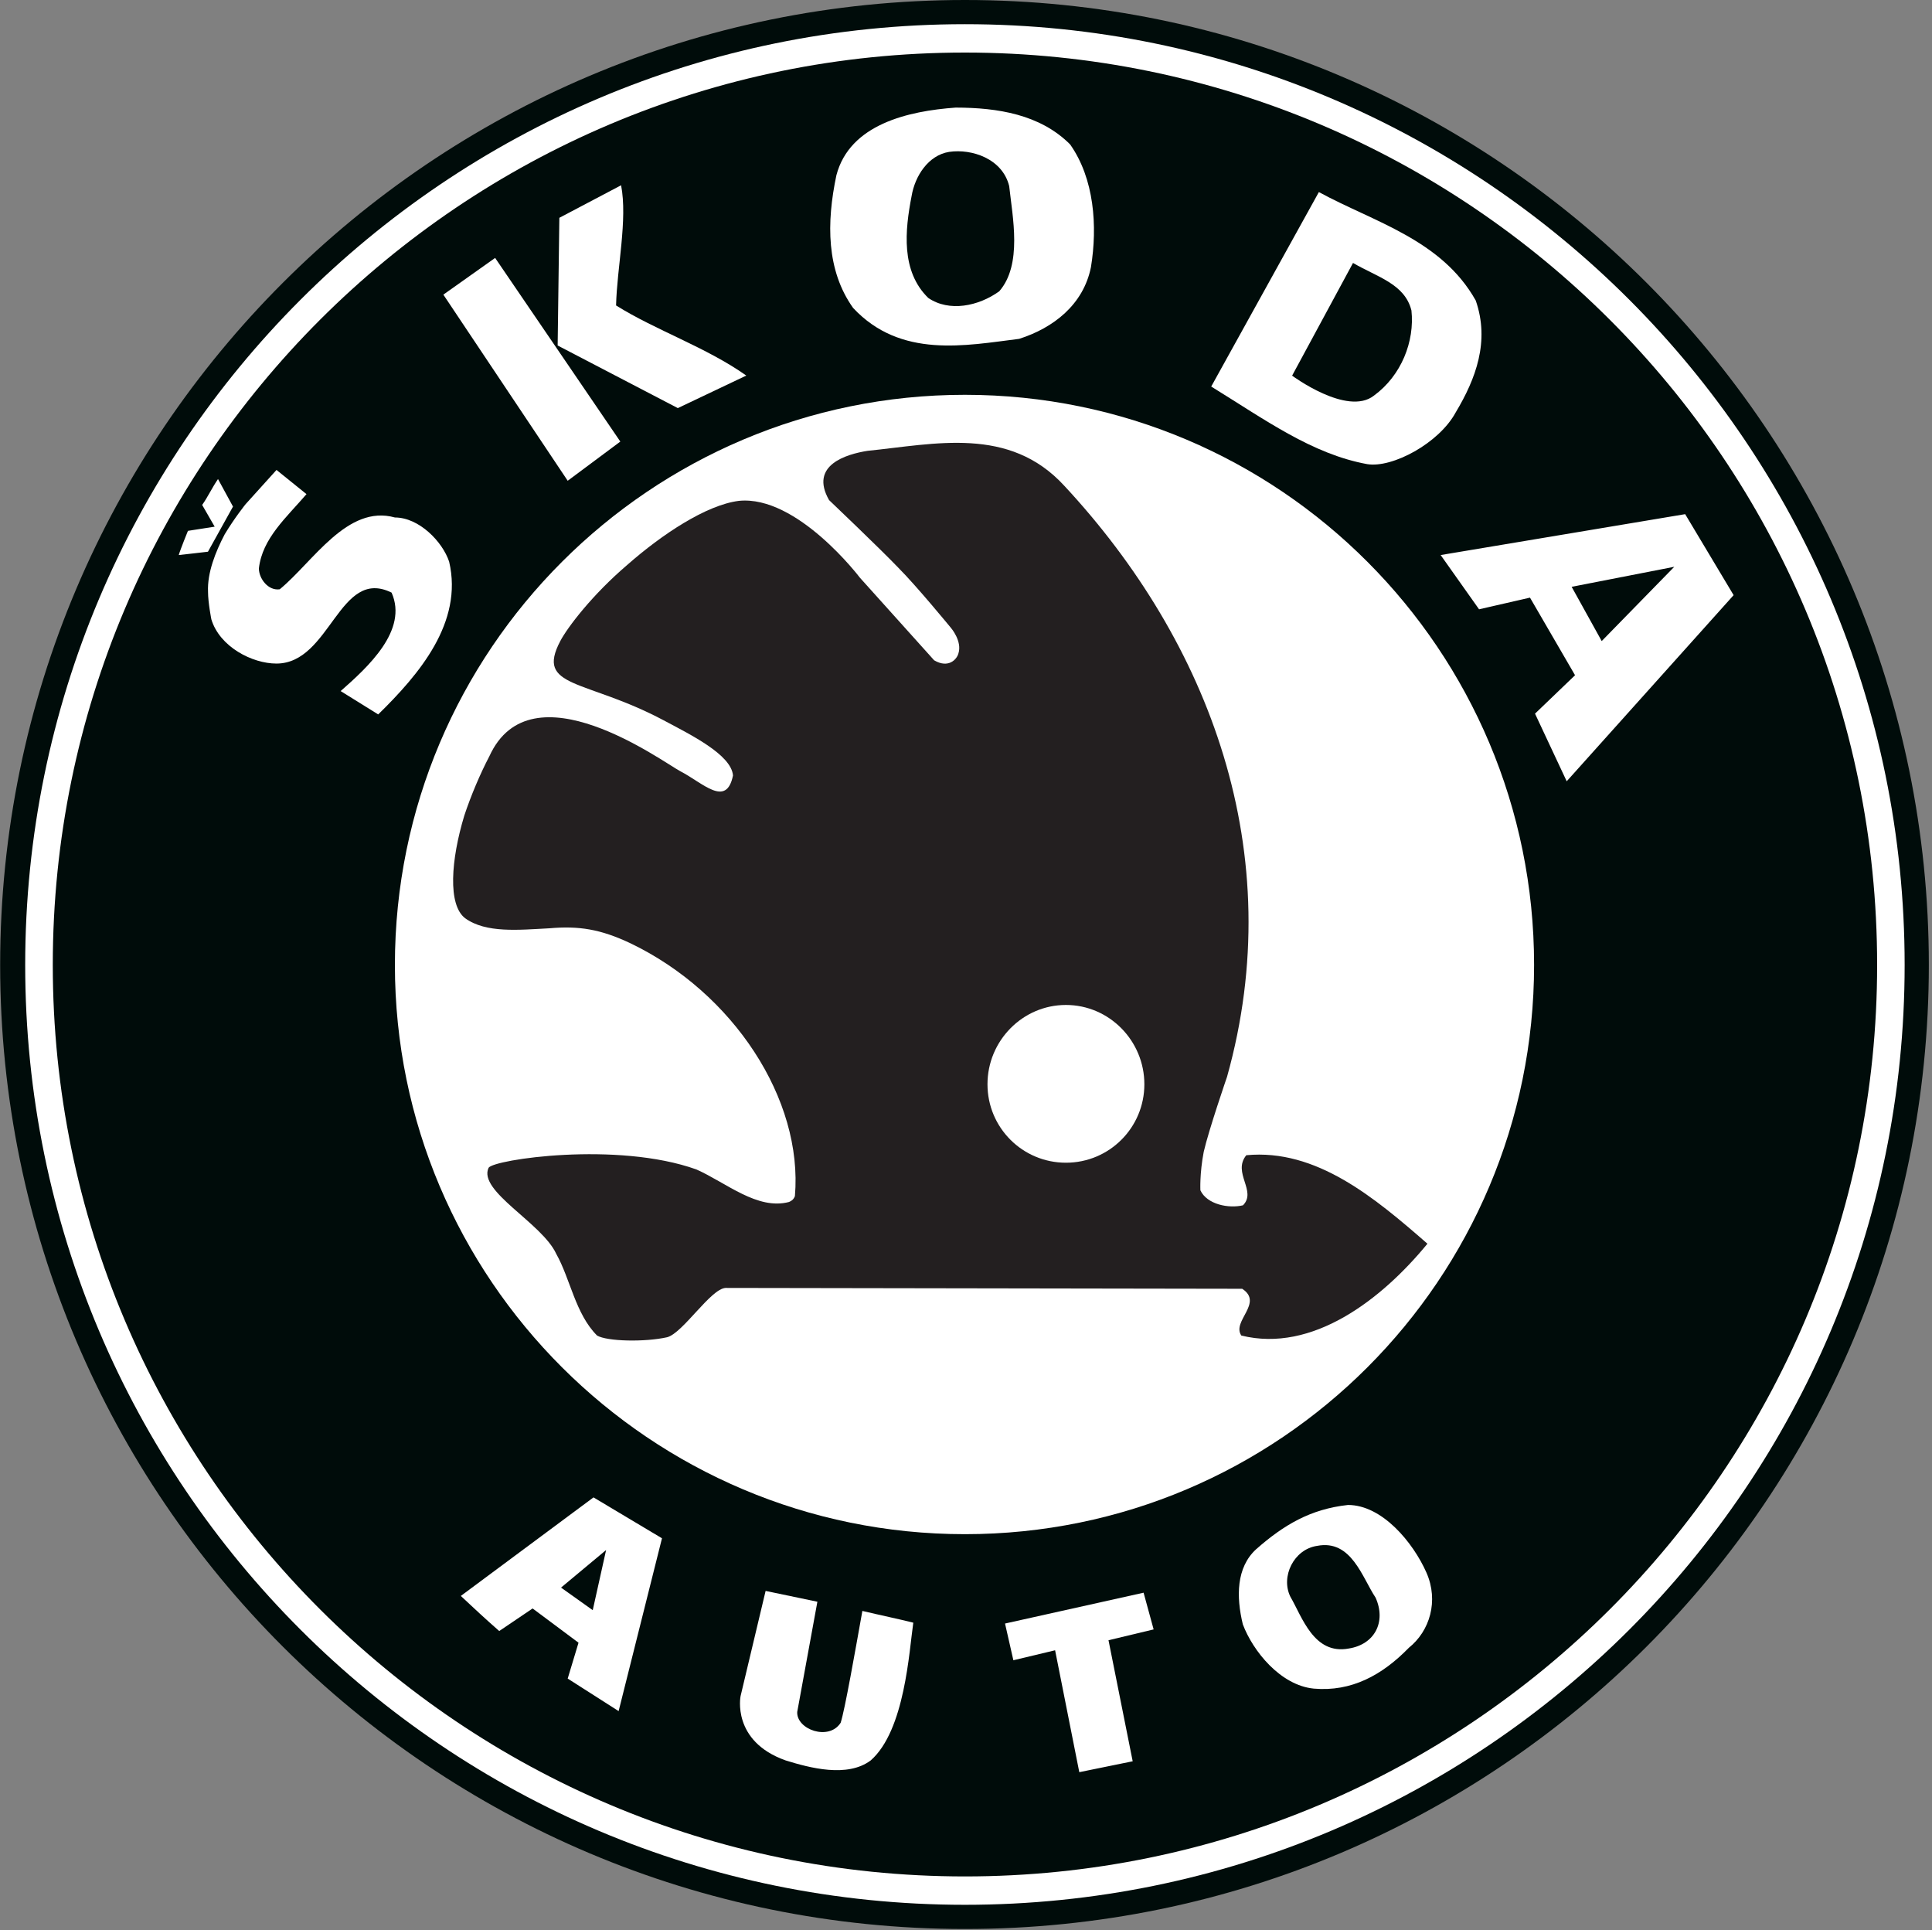
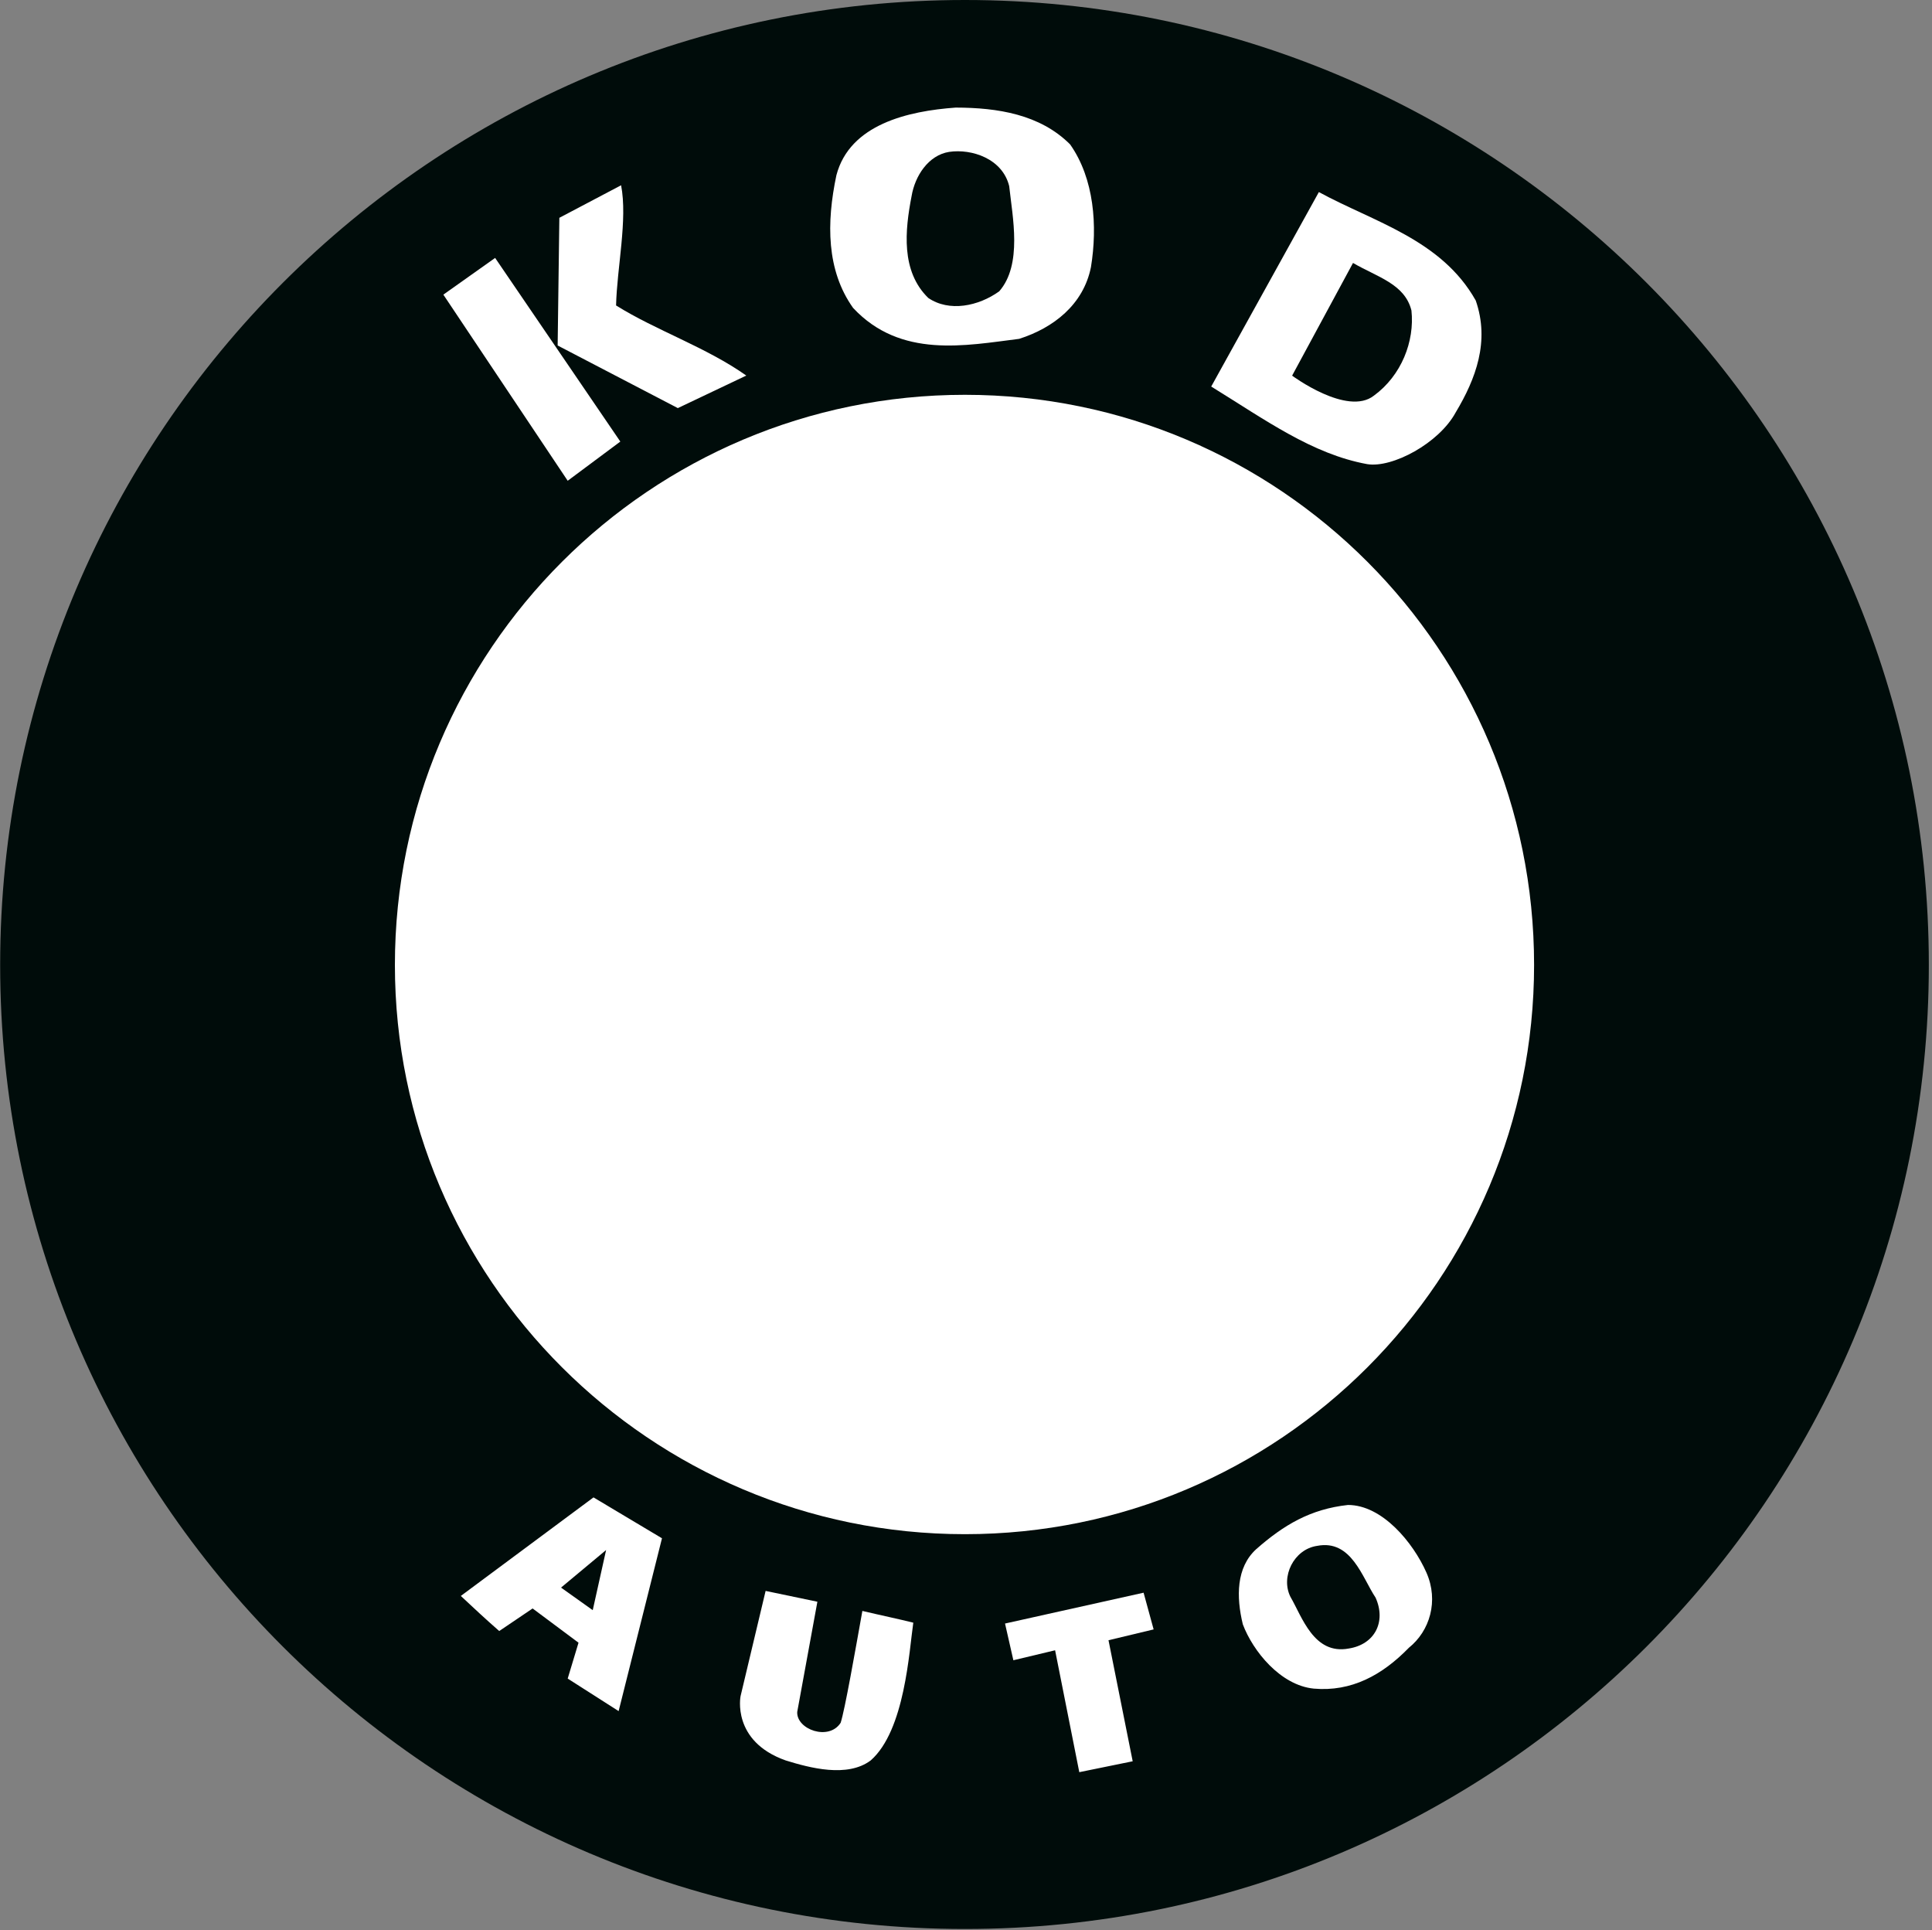
<svg xmlns="http://www.w3.org/2000/svg" version="1.1" id="Layer_1" x="0px" y="0px" viewBox="0 0 2500 2497" style="enable-background:new 0 0 2500 2497;" xml:space="preserve">
  <rect x="0" y="0" width="2500" height="2497" fill="#808080" stroke="none" />
  <style type="text/css">
	.st0{fill:#000C0A;}
	.st1{fill:#FFFFFF;}
	.st2{fill:#231F20;}
</style>
  <path class="st0" d="M1248.6,2495.7c689,0,1247.3-558.3,1247.3-1247.3C2496,559.4,1937.6,0,1248.6,0C559.6,0,0.2,559.4,0.2,1248.4  C0.2,1937.4,559.6,2495.7,1248.6,2495.7z" />
-   <path class="st1" d="M1248.6,2464.4c671.7,0,1216-544.3,1216-1216c0-671.7-544.3-1217.1-1216-1217.1  c-671.7,0-1216,545.4-1216,1217.1S576.9,2464.4,1248.6,2464.4L1248.6,2464.4z" />
-   <path class="st0" d="M1248.6,2427.7c651.2,0,1180.4-528.1,1180.4-1179.3C2429,596.1,1899.8,68,1248.6,68  C597.4,68,68.3,596.1,68.3,1248.4C68.3,1899.6,597.4,2427.7,1248.6,2427.7L1248.6,2427.7z" />
  <path class="st1" d="M1248.6,1984.9c407.1,0,736.5-330.4,736.5-736.5c0-407.1-329.4-737.6-736.5-737.6  c-407.1,0-737.6,330.5-737.6,737.6C511,1654.5,841.5,1984.9,1248.6,1984.9L1248.6,1984.9z M1384.7,186.8  c31.3,44.3,35.6,105.8,27,158.7c-9.7,48.6-48.6,78.8-92.9,92.9c-69.1,8.6-153.3,25.9-214.9-40c-34.6-48.6-34.6-110.2-21.6-171.7  c17.3-65.9,92.9-83.1,154.4-87.5C1290.8,139.3,1345.8,147.9,1384.7,186.8L1384.7,186.8z" />
  <path class="st0" d="M1305.9,240.8c4.3,40,17.3,101.5-12.9,136.1c-27,19.4-64.8,27-91.8,8.6c-35.6-34.6-30.2-87.5-21.6-131.8  c4.3-25.9,21.6-52.9,48.6-57.2C1257.3,192.2,1297.2,205.2,1305.9,240.8L1305.9,240.8z" />
  <path class="st1" d="M1909.6,388.8c18.4,52.9,0,101.5-25.9,144.7c-21.6,40-82.1,72.3-114.5,67c-71.3-13-131.8-57.2-201.9-100.4  l139.3-251.6C1777.8,287.3,1865.3,309.9,1909.6,388.8L1909.6,388.8z" />
  <path class="st0" d="M1826.4,401.7c4.3,40-13,84.2-48.6,110.2c-34.6,27-105.8-25.9-105.8-25.9l78.8-145.8  C1782.1,358.5,1817.8,367.2,1826.4,401.7L1826.4,401.7z" />
-   <path class="st1" d="M396.6,639.3c-25.9,30.2-57.2,57.2-61.6,96.1c0,13,11.9,29.2,27,27c43.2-35.6,87.5-110.1,149-92.9  c31.3,0,61.6,31.3,70.2,57.2c18.4,78.8-38.9,145.8-91.8,197.6l-48.6-30.2c35.6-31.3,87.5-78.8,65.9-127.4  c-68-33.5-78.8,91.8-149,91.8c-31.3,0-73.4-21.6-84.2-57.2c0,0-4.3-21.6-4.3-35.6c-1.1-24.8,9.7-51.8,21.6-74.5  c13-21.6,27-38.9,27-38.9l40-44.3L396.6,639.3L396.6,639.3z M269.1,713.8c-9.7,1.1-27,3.2-37.8,4.3c2.2-7.6,11.9-31.3,11.9-31.3  l34.6-5.4l-16.2-28.1c7.6-10.8,13-22.7,20.5-33.5l19.4,35.6L269.1,713.8L269.1,713.8z M2243.3,770l-216,240.8l-41-87.5l51.8-49.7  l-58.3-100.4l-65.9,15.1l-49.7-70.2l316.4-52.9L2243.3,770L2243.3,770z" />
  <path class="st0" d="M2072.6,829.4l-38.9-70.2l132.8-25.9L2072.6,829.4L2072.6,829.4z" />
  <path class="st1" d="M800.5,2213.8l-65.9-42.1l14-46.4l-59.4-44.3l-43.2,29.2c-17.3-15.1-33.5-30.2-49.7-45.4l171.7-127.5l88.6,52.9  L800.5,2213.8L800.5,2213.8z M1845.8,2034.6c16.2,36.7,4.3,75.6-22.7,97.2c-34.6,35.6-74.5,57.2-123.1,52.9  c-43.2-4.3-78.8-48.6-91.8-83.2c-8.6-35.6-8.6-73.5,17.3-97.2c35.6-31.3,70.2-51.9,118.8-57.2  C1788.6,1947.1,1828.6,1995.7,1845.8,2034.6L1845.8,2034.6z" />
  <path class="st0" d="M767,2083.2l-41-29.2l58.3-48.6L767,2083.2L767,2083.2z M1780,2067c14,31.3-1.1,60.5-34.6,65.8  c-45.3,8.6-60.5-41-75.6-66.9c-12.9-25.9,4.3-61.5,34.6-65.9C1748.7,1991.4,1762.7,2041.1,1780,2067L1780,2067z" />
  <path class="st1" d="M1031.6,2214.9c-1.1,22.7,41,37.8,56.2,14c5.4-16.2,19.4-96.1,28.1-144.7c22.7,5.4,48.6,10.8,65.9,15.2  c-5.4,36.7-10.8,139.3-55.1,178.2c-30.2,22.7-78.8,9.7-110.1,0c-70.2-24.9-58.3-83.2-58.3-83.2l32.4-136.1l67,14L1031.6,2214.9z   M1434.4,2122.1l31.3,156.6l-69.1,14.1l-31.3-157.7l-54,12.9l-10.8-47.5l179.3-39.9l13,47.5L1434.4,2122.1z" />
-   <path class="st2" d="M1377.2,628.5c187.9,202,291.6,475.2,210.6,764.6c0,0-23.8,69.1-30.2,97.2c-5.4,28.1-4.3,49.7-4.3,49.7  c8.6,18.4,36.7,23.8,55.1,19.4c18.3-18.4-14.1-42.1,4.3-64.8c90.7-8.6,166.3,55.1,234.4,114.5c-59.4,72.4-149,141.5-240.8,118.8  c-12.9-18.4,29.2-42.1,1.1-60.5l-668.5-1.1c-19.4,1.1-55.1,58.3-75.6,63.8c-29.2,6.5-77.8,5.4-90.7-2.2  c-28.1-28.1-34.6-73.4-52.9-105.8c-18.4-39.9-101.5-81-87.5-111.2c6.5-10.8,166.3-34.6,268.9,2.1c38.9,17.3,78.8,52.9,119.9,42.1  c2.1-1.1,5.4-2.1,7.6-7.5c10.8-125.3-79.9-263.5-212.8-327.2c-38.9-18.4-66.9-22.7-104.8-19.4c-40,2.1-82.1,6.5-109.1-13  c-22.7-17.3-18.4-75.6-1.1-132.8c8.6-25.9,20.5-54,32.4-76.7c54-118.8,224.6,7.5,247.3,19.4c29.2,15.1,59.4,47.5,68,5.4  c-2.2-27-55.1-52.9-89.6-71.3c-101.5-54-166.3-41-133.9-102.6c9.7-18.4,42.1-60.5,86.4-98.3c45.4-40,102.6-77.8,144.7-83.1  c75.6-7.6,156.6,99.4,156.6,99.4l96.1,106.9c18.4,10.8,29.2-1.1,31.3-8.6c5.4-16.2-9.7-33.5-9.7-33.5s-44.3-54-68-77.7  c-22.7-23.8-89.6-87.5-89.6-87.5c-25.9-45.4,22.7-59.4,49.7-63.7C1209.8,574.5,1305.9,550.8,1377.2,628.5L1377.2,628.5z" />
  <path class="st1" d="M1379.3,1504.3c56.2,0,101.5-45.4,101.5-101.5c0-56.2-45.4-102.6-101.5-102.6c-56.1,0-101.5,46.4-101.5,102.6  C1277.8,1459,1323.2,1504.3,1379.3,1504.3z M797.2,395.2c51.8,32.4,116.6,54,168.5,90.7l-88.6,42.1l-155.5-81l2.2-165.2l79.9-42.1  C812.3,284,798.3,346.7,797.2,395.2L797.2,395.2z M734.6,622L573.7,381.2l67-47.5l162,237.6L734.6,622z" />
</svg>